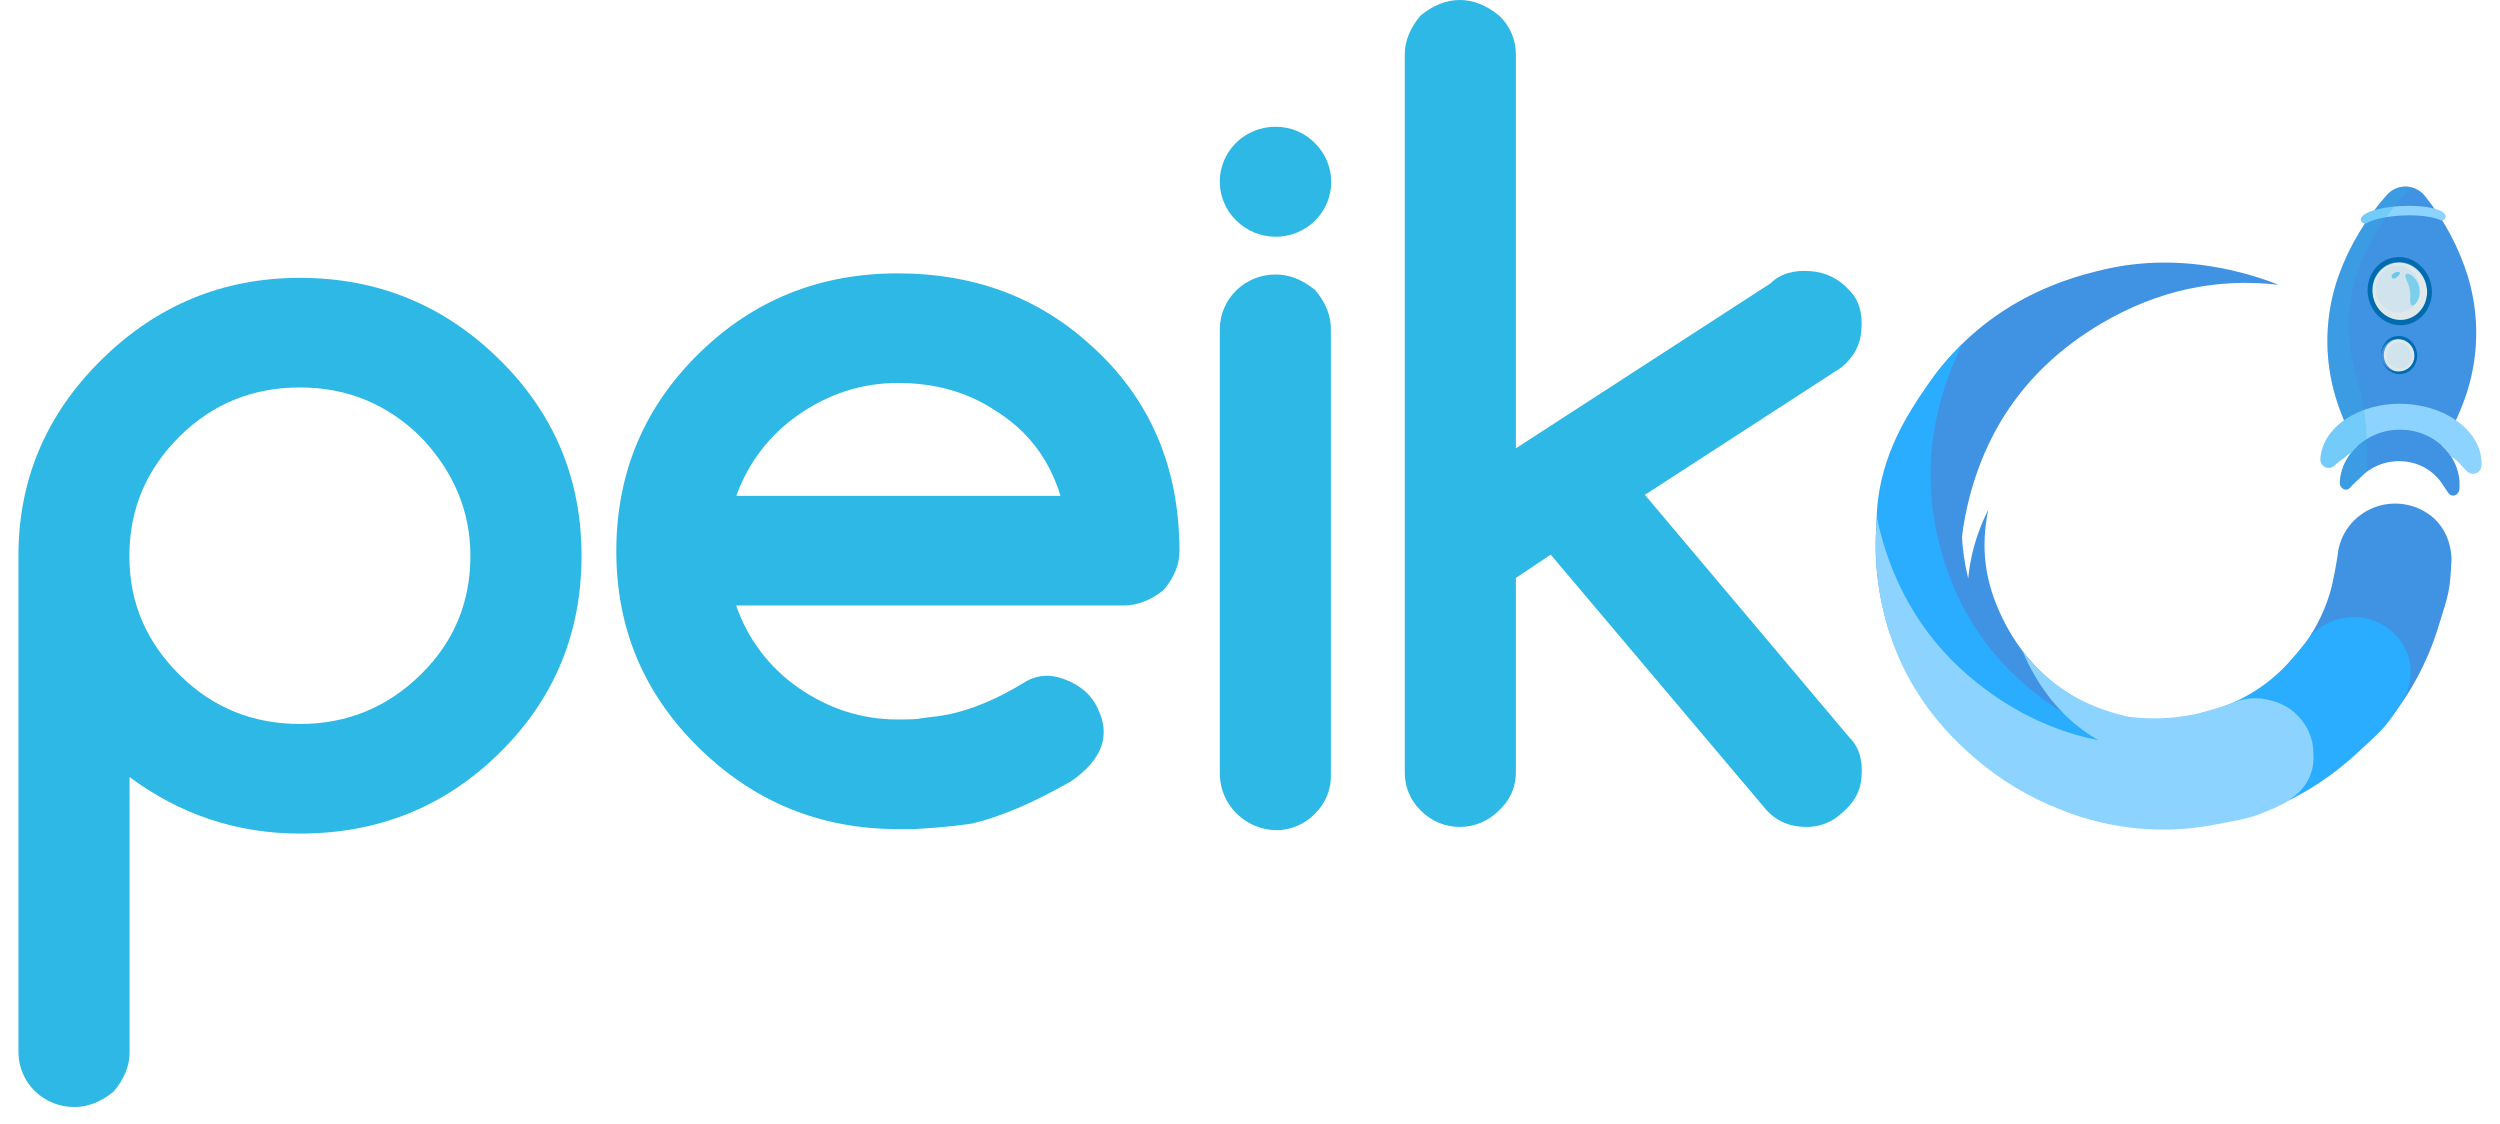
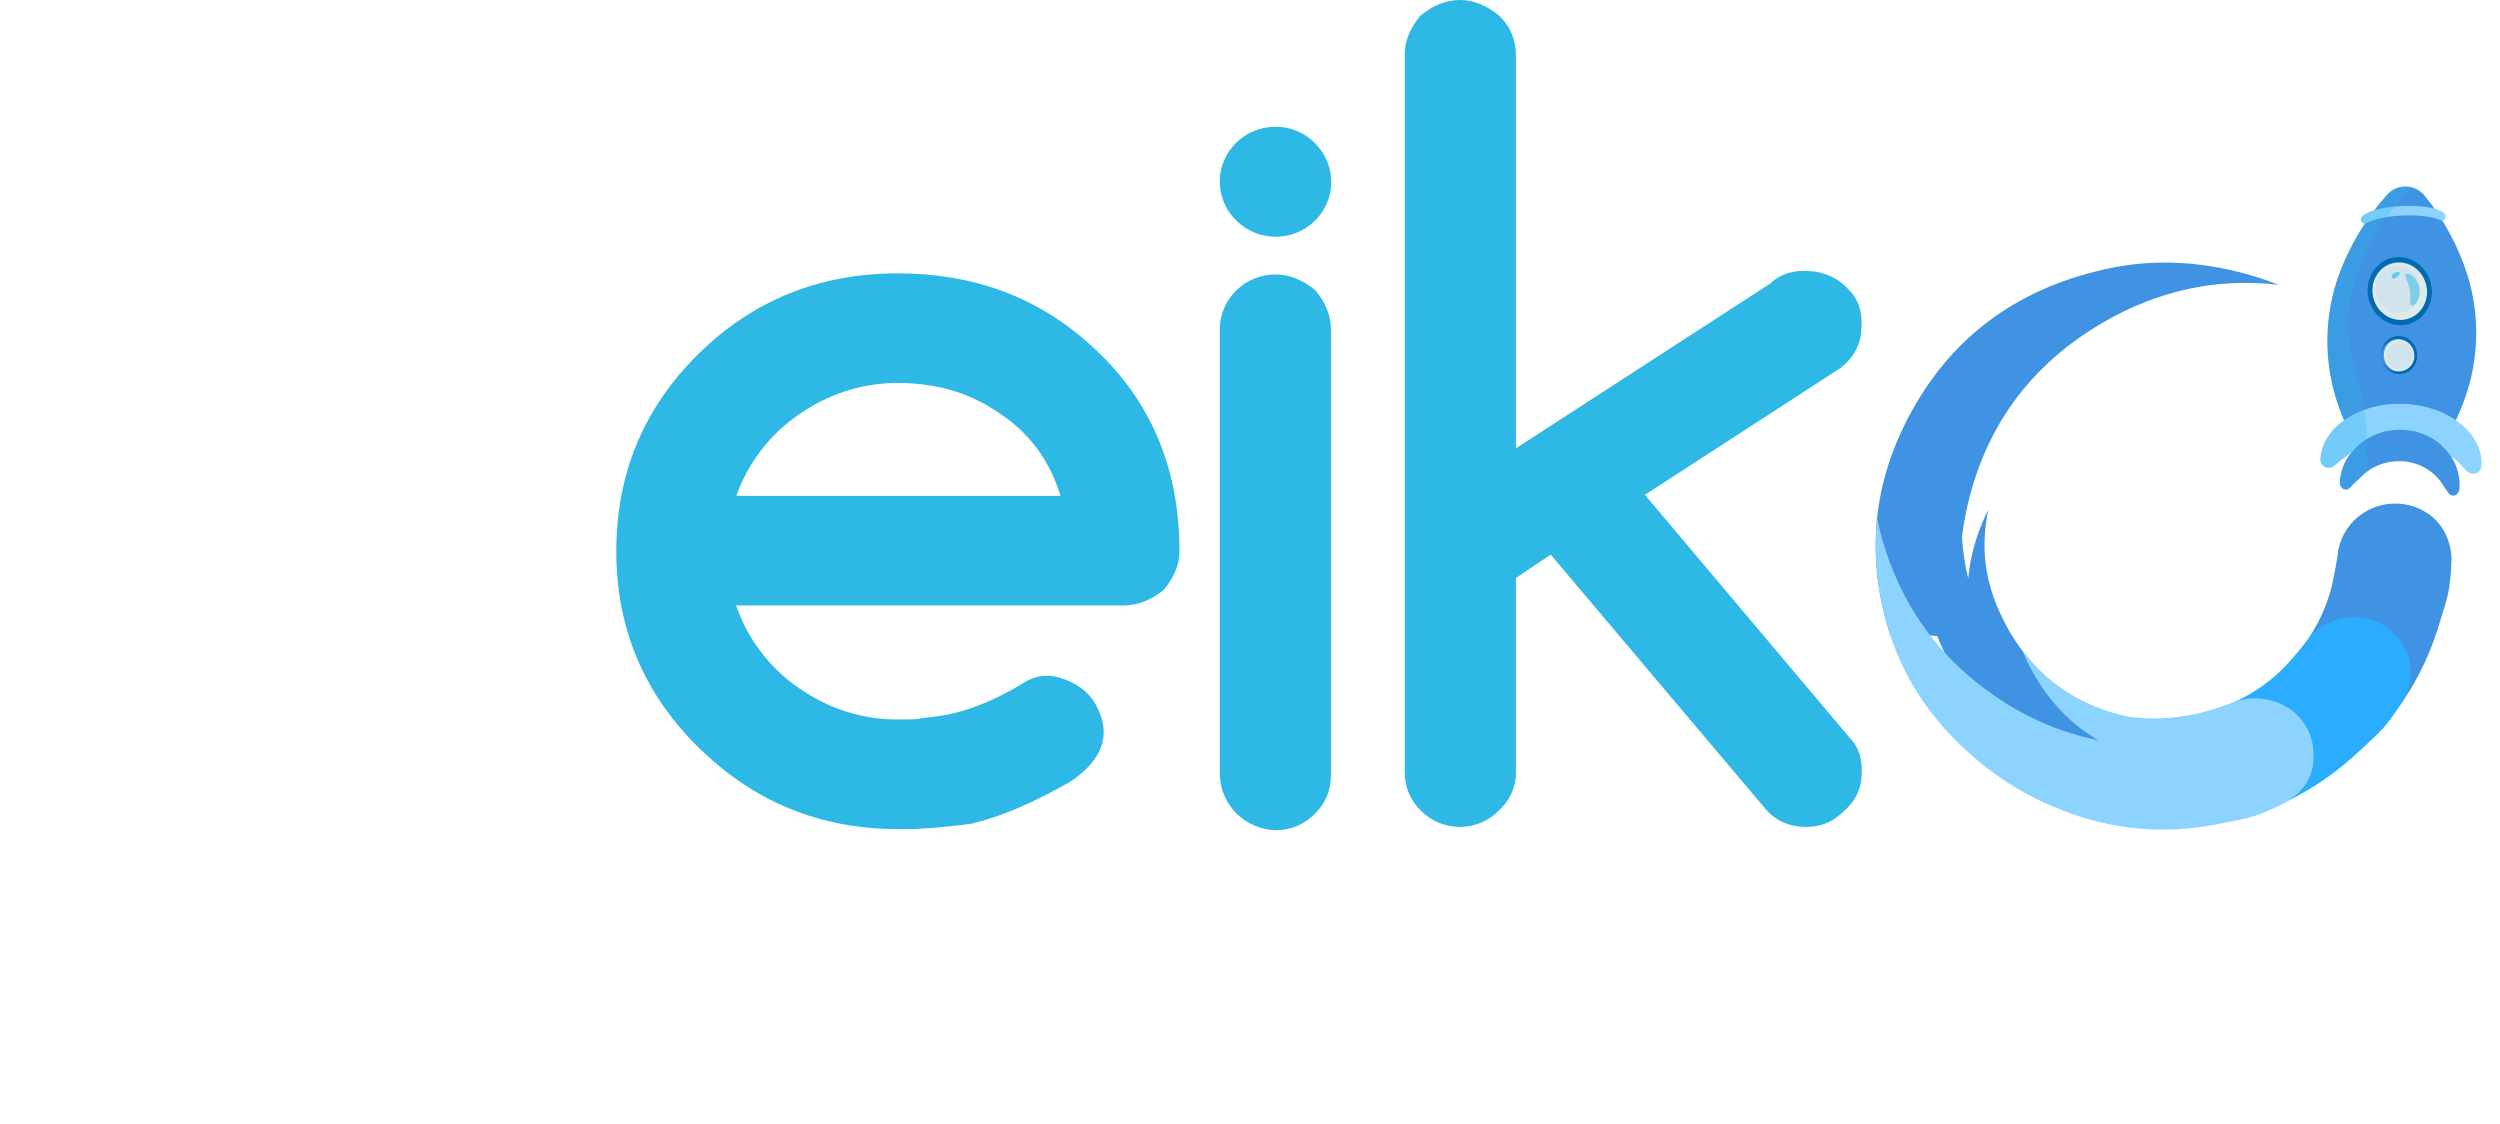
<svg xmlns="http://www.w3.org/2000/svg" viewBox="0 0 445 200" fill="none">
  <path d="M436.319 81.254C435.855 80.547 435.302 79.901 434.673 79.332C436.323 76.706 437.681 73.911 438.723 70.997C441.229 64.016 441.438 56.433 439.32 49.329C437.693 44.034 435.055 39.096 431.549 34.778C431.147 34.295 430.643 33.904 430.072 33.632C429.502 33.36 428.878 33.214 428.245 33.204C427.611 33.193 426.983 33.319 426.403 33.572C425.824 33.825 425.307 34.199 424.889 34.668C421.151 38.858 418.244 43.703 416.319 48.951C413.813 55.933 413.604 63.517 415.722 70.623C416.644 73.697 417.938 76.649 419.575 79.418C419.203 79.762 418.858 80.132 418.542 80.527C418.743 80.415 418.951 80.315 419.163 80.226C418.95 80.314 418.743 80.415 418.542 80.527C417.342 82.013 416.624 83.823 416.484 85.718V85.751C416.401 86.969 417.603 87.615 418.34 86.762C418.633 86.421 418.95 86.099 419.287 85.8C419.567 85.552 419.834 85.3 420.11 85.028C421.031 84.057 422.153 83.294 423.399 82.788C424.646 82.283 425.987 82.048 427.334 82.099C428.837 82.129 430.308 82.527 431.616 83.258C432.924 83.989 434.027 85.03 434.825 86.287C435.06 86.669 435.315 87.043 435.579 87.408L435.784 87.705C436.41 88.655 437.686 88.213 437.785 86.969C437.783 86.949 437.783 86.929 437.785 86.909C437.92 84.915 437.4 82.933 436.303 81.254H436.319Z" fill="#4093E2" />
  <path d="M428.091 57.001C430.732 56.529 432.455 53.866 431.939 51.054C431.423 48.241 428.863 46.344 426.221 46.816C423.579 47.289 421.856 49.952 422.372 52.764C422.889 55.577 425.449 57.474 428.091 57.001Z" fill="#DFE9EA" />
  <path d="M432.77 50.777C432.14 47.474 429.119 45.269 426.02 45.846C422.92 46.422 420.912 49.567 421.541 52.869C422.171 56.172 425.192 58.377 428.292 57.797C431.391 57.216 433.396 54.055 432.77 50.777ZM428.123 56.87C425.485 57.362 422.912 55.485 422.36 52.674C421.809 49.863 423.534 47.19 426.172 46.699C428.81 46.207 431.383 48.088 431.935 50.895C432.486 53.702 430.761 56.395 428.123 56.87Z" fill="#006CAF" />
  <path opacity="0.59" d="M427.599 55.612C429.74 55.224 431.132 53.063 430.708 50.785C430.284 48.508 428.205 46.976 426.064 47.364C423.923 47.752 422.531 49.913 422.955 52.191C423.379 54.468 425.458 56 427.599 55.612Z" fill="#C8E1F3" />
  <path opacity="0.51" d="M430.669 51.375C430.985 53.434 429.594 54.677 429.22 54.356C428.845 54.035 429.174 52.849 428.944 51.57C428.713 50.29 427.923 49.205 428.224 48.799C428.524 48.393 430.352 49.311 430.669 51.375Z" fill="#2EB8E5" />
  <path opacity="0.64" d="M426.831 48.401C427.329 48.401 427.272 48.722 426.988 48.994C426.795 49.233 426.552 49.427 426.276 49.563C426.213 49.59 426.144 49.602 426.075 49.597C426.006 49.592 425.94 49.569 425.882 49.532C425.824 49.495 425.777 49.444 425.744 49.384C425.712 49.324 425.695 49.257 425.695 49.189C425.699 48.84 426.329 48.385 426.831 48.401Z" fill="#2EB8E5" />
  <path d="M427.567 66.127C429.046 65.863 430.01 64.373 429.721 62.799C429.432 61.225 428 60.163 426.521 60.428C425.042 60.692 424.078 62.182 424.367 63.756C424.656 65.33 426.089 66.392 427.567 66.127Z" fill="#DFE9EA" />
  <path d="M430.193 62.609C429.839 60.761 428.135 59.526 426.41 59.851C424.685 60.176 423.553 61.935 423.903 63.783C424.253 65.631 425.961 66.866 427.686 66.541C429.411 66.216 430.543 64.457 430.193 62.609ZM427.591 66.046C427.019 66.197 426.414 66.175 425.855 65.982C425.295 65.789 424.808 65.434 424.456 64.964C424.104 64.494 423.904 63.929 423.882 63.345C423.86 62.761 424.017 62.184 424.332 61.688C424.648 61.194 425.107 60.804 425.65 60.57C426.193 60.337 426.795 60.27 427.377 60.379C427.959 60.488 428.494 60.768 428.913 61.181C429.331 61.595 429.614 62.124 429.724 62.698C429.89 63.419 429.761 64.175 429.365 64.802C428.969 65.43 428.337 65.876 427.608 66.046H427.591Z" fill="#006CAF" />
  <path opacity="0.59" d="M427.472 65.616C428.675 65.401 429.46 64.189 429.225 62.908C428.99 61.628 427.824 60.764 426.62 60.98C425.417 61.195 424.632 62.407 424.867 63.688C425.102 64.968 426.268 65.831 427.472 65.616Z" fill="#C8E1F3" />
  <path d="M427.753 38.354C430.556 38.236 433.029 38.569 434.375 39.167C434.511 39.23 434.664 39.245 434.809 39.21C434.954 39.175 435.083 39.093 435.174 38.976C435.287 38.835 435.346 38.66 435.339 38.48C435.26 37.302 431.811 36.486 427.637 36.66C423.464 36.835 420.142 37.924 420.228 39.098C420.245 39.279 420.326 39.45 420.459 39.577C420.562 39.686 420.699 39.758 420.848 39.781C420.998 39.804 421.15 39.776 421.282 39.703C422.529 39 424.949 38.468 427.753 38.354Z" fill="#8CD3FF" />
  <path d="M427.945 71.888C420.029 71.563 413.349 75.983 413.028 81.755V81.792C413.022 82.083 413.105 82.37 413.266 82.615C413.426 82.86 413.657 83.052 413.929 83.166C414.201 83.281 414.501 83.313 414.791 83.259C415.082 83.204 415.349 83.065 415.559 82.86C416.041 82.406 416.558 81.99 417.107 81.617C417.311 81.473 417.507 81.318 417.695 81.154C417.963 80.924 418.252 80.719 418.56 80.544C419.664 79.185 421.085 78.109 422.7 77.406C424.316 76.704 426.08 76.397 427.842 76.511C429.536 76.584 431.189 77.055 432.663 77.882C434.137 78.71 435.391 79.872 436.321 81.272C437.016 81.69 437.629 82.229 438.128 82.864C438.416 83.197 438.754 83.469 439.033 83.79C439.223 84.019 439.478 84.187 439.765 84.273C440.052 84.358 440.358 84.357 440.644 84.27C440.931 84.183 441.184 84.013 441.372 83.783C441.56 83.553 441.675 83.272 441.701 82.978C441.699 82.956 441.699 82.934 441.701 82.913C442.018 77.157 435.864 72.213 427.945 71.888Z" fill="#8CD3FF" />
  <path opacity="0.27" d="M426.15 36.795C427.068 35.65 428.073 34.492 429.196 33.318C428.423 33.139 427.614 33.17 426.857 33.409C426.1 33.648 425.423 34.085 424.899 34.675C424.154 35.524 423.405 36.438 422.664 37.417C421.137 37.872 420.194 38.481 420.235 39.115C420.253 39.295 420.334 39.464 420.466 39.59C420.529 39.658 420.607 39.712 420.694 39.747C420.781 39.782 420.874 39.798 420.968 39.793C419.044 42.647 417.486 45.725 416.329 48.958C413.823 55.938 413.614 63.521 415.732 70.625C416.15 72.044 416.654 73.437 417.239 74.797C414.769 76.564 413.172 78.998 413.02 81.74V81.776C413.014 82.068 413.097 82.354 413.258 82.599C413.418 82.844 413.649 83.036 413.921 83.151C414.193 83.266 414.493 83.298 414.784 83.243C415.074 83.189 415.341 83.05 415.551 82.844C416.124 82.305 416.747 81.82 417.412 81.394C417.763 81.047 418.16 80.747 418.593 80.505C417.387 81.999 416.669 83.819 416.535 85.725V85.757C416.457 86.976 417.659 87.622 418.391 86.769C418.688 86.428 419.006 86.105 419.342 85.802C419.621 85.559 419.888 85.303 420.141 85.034C420.494 84.66 420.878 84.316 421.289 84.006C421.289 84.006 421.701 74.525 419.972 68.895C418.428 63.902 414.905 52.333 424.755 38.664C425.183 38.046 425.648 37.423 426.15 36.795Z" fill="#2EB8E5" />
  <path d="M398.493 48.418C389.734 46.224 381.311 46.177 373.224 48.276C372.5 48.449 371.773 48.64 371.043 48.849C357.438 52.732 347.235 60.752 340.435 72.909C333.547 85.239 332.074 98.118 336.014 111.545C336.13 111.951 336.253 112.357 336.377 112.739C341.793 112.739 347.218 113.551 352.627 113.994C351.699 111.88 350.908 109.709 350.26 107.495C349.021 103.327 348.308 99.023 348.14 94.682L349.244 95.458C349.527 93.167 349.958 90.895 350.536 88.658C354.018 75.101 361.884 64.724 374.134 57.525C384.062 51.692 394.549 49.416 405.594 50.697C403.28 49.784 400.908 49.023 398.493 48.418V48.418Z" fill="#4093E2" />
  <path d="M397.214 134.283C405.35 130.35 410.864 124.222 413.757 115.897C414.272 114.419 414.684 112.909 414.991 111.376C411.847 117.545 406.939 122.254 400.268 125.504C392.13 129.436 384.4 129.408 375.843 126.934C367.116 124.411 360.325 118.026 356.464 110.1C353.278 103.572 352.516 97.576 353.908 90.74C353.207 92.132 352.598 93.568 352.084 95.037C351.181 97.606 350.596 100.272 350.343 102.979C349.048 97.689 348.806 92.201 349.631 86.82C351.036 77.035 355.304 68.885 362.436 62.369C361.298 63.073 360.17 63.836 359.053 64.656C349.668 71.619 344.159 80.793 342.526 92.178C340.88 103.723 343.579 114.125 350.623 123.384C357.612 132.553 366.953 137.956 378.646 139.592C390.338 141.228 400.833 138.598 410.13 131.703C411.42 130.742 412.656 129.715 413.835 128.624C408.676 131.832 402.841 133.832 396.777 134.469L397.214 134.283Z" fill="#4093E2" />
-   <path d="M396.756 145.709C382.643 148.767 369.726 146.486 358.006 138.868C352.437 135.321 347.641 130.713 343.9 125.313C339.002 118.155 337.388 111.558 336.157 106.33C334.544 99.489 333.276 94.119 334.577 87.043C336.223 78 341.208 71.257 343.855 67.487C346.106 64.302 348.02 62.555 349.317 61.162C344.312 71.277 342.319 82.44 344.53 93.786C347.26 107.79 354.542 118.636 366.374 126.324C378.097 133.942 391.013 136.222 405.124 133.165L396.756 145.709Z" fill="#2AADFF" />
  <path d="M436.379 99.423C436.26 96.579 435.19 94.032 433.198 92.221C431.774 90.964 430.024 90.123 428.144 89.792C426.264 89.462 424.327 89.654 422.551 90.347C420.775 91.041 419.23 92.208 418.088 93.719C416.947 95.23 416.254 97.025 416.087 98.903C416.087 98.903 415.408 103.396 414.691 105.67C413.598 109.28 411.827 112.654 409.472 115.619C408.501 116.823 408.028 118.345 408.147 119.879C408.266 121.413 408.969 122.846 410.114 123.89C413.613 127.086 417.112 129.983 421.759 130.198C422.298 130.219 422.836 130.115 423.328 129.897C423.821 129.679 424.256 129.351 424.599 128.939C428.887 123.83 432.093 117.923 434.025 111.569C435.91 105.528 436.083 105.402 436.379 99.423Z" fill="#4093E2" />
  <path d="M428.66 116.75C428.057 114.969 426.962 113.389 425.499 112.187C424.037 110.986 422.263 110.21 420.379 109.948C418.494 109.686 416.573 109.948 414.831 110.704C413.088 111.46 411.594 112.68 410.516 114.228C410.516 114.228 407.684 117.803 405.935 119.427C402.039 123.14 397.183 125.722 391.898 126.89C394.775 132.934 396.928 139.288 398.316 145.824C406.235 143.779 413.37 139.809 419.72 133.913C424.367 129.607 424.581 129.579 427.816 124.546C429.133 122.019 429.483 119.289 428.66 116.75Z" fill="#2AADFF" />
  <path d="M411.786 134.222C411.79 134.158 411.79 134.094 411.786 134.031C411.779 132.331 411.305 130.665 410.415 129.209C409.735 128.065 408.825 127.071 407.74 126.287C406.656 125.504 405.42 124.949 404.109 124.655C403.69 124.552 403.266 124.47 402.838 124.412C402.604 124.336 402.358 124.308 402.113 124.33C400.487 124.196 398.853 124.475 397.367 125.143C397.367 125.143 393.033 126.674 390.666 127.129C386.789 127.935 382.802 128.086 378.873 127.576C378.169 127.418 377.466 127.247 376.753 127.052C369.797 125.124 364.217 121.405 360.013 115.897C360.607 117.328 361.294 118.719 362.071 120.061C364.977 125.12 368.779 129.015 373.477 131.748C365.072 130.074 357.373 126.249 350.381 120.272C341.647 112.81 336.329 102.874 334.081 92.125C333.883 94.85 333.846 97.585 333.97 100.314C334.986 114.264 340.81 125.783 351.443 134.872C356.021 138.849 361.272 141.999 366.957 144.178C375.702 147.691 385.302 148.579 394.556 146.729L396.643 146.323C400.092 145.661 401.273 145.389 404.052 144.158C404.744 143.899 405.416 143.592 406.065 143.24L406.509 143.033C406.985 142.751 407.44 142.438 407.872 142.094C408.139 141.903 408.415 141.688 408.695 141.473C409.76 140.596 410.597 139.48 411.135 138.219C411.673 136.957 411.896 135.586 411.786 134.222V134.222Z" fill="#8CD3FF" />
-   <path d="M53.397 49.459C39.69 49.459 27.911 54.319 18.059 64.039C8.207 73.76 3.282 85.386 3.285 98.918V187.39C3.298 188.67 3.567 189.936 4.076 191.115C4.584 192.293 5.323 193.361 6.25 194.257C7.178 195.154 8.274 195.861 9.478 196.34C10.683 196.818 11.97 197.057 13.268 197.044C15.674 197.044 18.003 196.121 20.256 194.274C22.127 192.04 23.063 189.741 23.063 187.378V138.315C32.105 145.023 42.216 148.377 53.397 148.377C67.373 148.377 79.22 143.582 88.939 133.994C98.657 124.406 103.515 112.713 103.512 98.918C103.512 85.257 98.654 73.63 88.939 64.039C79.087 54.319 67.239 49.459 53.397 49.459ZM74.962 119.999C68.972 125.91 61.784 128.866 53.397 128.866C45.009 128.866 37.889 125.976 32.035 120.197C26.035 114.286 23.035 107.257 23.035 99.112V98.918C23.035 90.64 26.03 83.546 32.019 77.635C37.873 71.858 44.993 68.968 53.381 68.966C61.768 68.963 68.957 71.919 74.946 77.832C80.8 84.008 83.728 91.036 83.731 98.918C83.741 107.193 80.819 114.22 74.962 119.999Z" fill="#2EB8E5" />
  <path d="M193.961 61.272C184.644 52.863 173.263 48.658 159.819 48.658C145.842 48.658 133.996 53.452 124.281 63.041C114.565 72.629 109.706 84.321 109.703 98.117C109.703 111.778 114.562 123.403 124.281 132.991C134.127 142.714 145.973 147.576 159.819 147.576H162.814L165.808 147.378L168.005 147.184L170.01 146.986L171.614 146.788L173.013 146.591C178.067 145.406 183.923 142.911 190.582 139.104C196.173 135.293 197.777 130.958 195.393 126.099C194.322 123.725 192.398 122.027 189.599 120.955C186.926 119.9 184.465 120.098 182.214 121.549C177.665 124.321 173.328 126.166 169.204 127.084L168.206 127.282L167.003 127.48L165.399 127.674L163.796 127.871C163.663 128.006 162.332 128.069 159.787 128.069C153.398 128.069 147.476 126.165 142.018 122.356C136.889 118.762 133.044 113.658 131.036 107.775H199.951C202.477 107.775 204.873 106.852 207.14 105.006C209.011 102.769 209.946 100.47 209.946 98.109C209.938 83.01 204.61 70.731 193.961 61.272ZM131.068 88.265C133.119 82.457 136.959 77.428 142.05 73.882C147.508 70.076 153.431 68.171 159.819 68.169C166.474 68.169 172.265 69.811 177.191 73.095C182.91 76.64 186.77 81.697 188.769 88.265H131.068Z" fill="#2EB8E5" />
  <path fill-rule="evenodd" clip-rule="evenodd" d="M221.551 24.19C223.198 23.113 225.134 22.549 227.11 22.569C228.417 22.565 229.712 22.825 230.914 23.333C232.116 23.841 233.199 24.587 234.098 25.524C235.937 27.357 236.967 29.833 236.961 32.412C236.955 34.991 235.914 37.462 234.066 39.286C232.218 41.11 229.714 42.137 227.101 42.143C224.487 42.149 221.978 41.133 220.122 39.318C218.705 37.959 217.733 36.213 217.331 34.304C216.93 32.395 217.117 30.411 217.869 28.608C218.622 26.805 219.904 25.266 221.551 24.19ZM220.094 51.651C221.966 49.84 224.49 48.837 227.111 48.861C229.5 48.864 231.827 49.784 234.091 51.623C235.962 53.846 236.897 56.145 236.897 58.519V137.915C236.932 139.192 236.701 140.464 236.218 141.65C235.735 142.836 235.011 143.912 234.091 144.811C233.194 145.75 232.112 146.497 230.912 147.007C229.711 147.518 228.418 147.78 227.111 147.779C224.483 147.715 221.981 146.657 220.123 144.823C218.264 142.989 217.192 140.52 217.128 137.926V58.519C217.155 55.933 218.222 53.462 220.094 51.651Z" fill="#2EB8E5" />
  <path d="M331.325 58.718C331.593 55.697 330.86 53.334 329.128 51.627C328.277 50.654 327.239 49.856 326.074 49.28C324.909 48.704 323.64 48.362 322.341 48.272C319.275 48.008 316.879 48.731 315.152 50.44L269.828 79.799V9.654C269.83 8.366 269.566 7.091 269.051 5.907C268.536 4.723 267.781 3.655 266.833 2.77C264.566 0.923 262.237 0 259.845 0C257.453 0 255.123 0.923 252.857 2.77C250.986 5.004 250.05 7.303 250.05 9.666V137.341C250.016 138.619 250.247 139.89 250.73 141.076C251.213 142.262 251.936 143.338 252.857 144.238C253.758 145.172 254.842 145.915 256.043 146.423C257.245 146.931 258.538 147.193 259.845 147.193C261.152 147.193 262.445 146.931 263.646 146.423C264.847 145.915 265.932 145.172 266.833 144.238C267.803 143.367 268.572 142.3 269.089 141.11C269.606 139.921 269.858 138.635 269.828 137.341V102.874L276.022 98.72L313.953 143.628C315.824 146.002 318.353 147.189 321.539 147.189C323.841 147.227 326.067 146.375 327.741 144.815C330.002 142.969 331.205 140.802 331.35 138.314C331.617 135.292 330.884 132.927 329.152 131.22L292.789 88.08L327.741 65.42C329.994 63.582 331.189 61.347 331.325 58.718Z" fill="#2EB8E5" />
</svg>